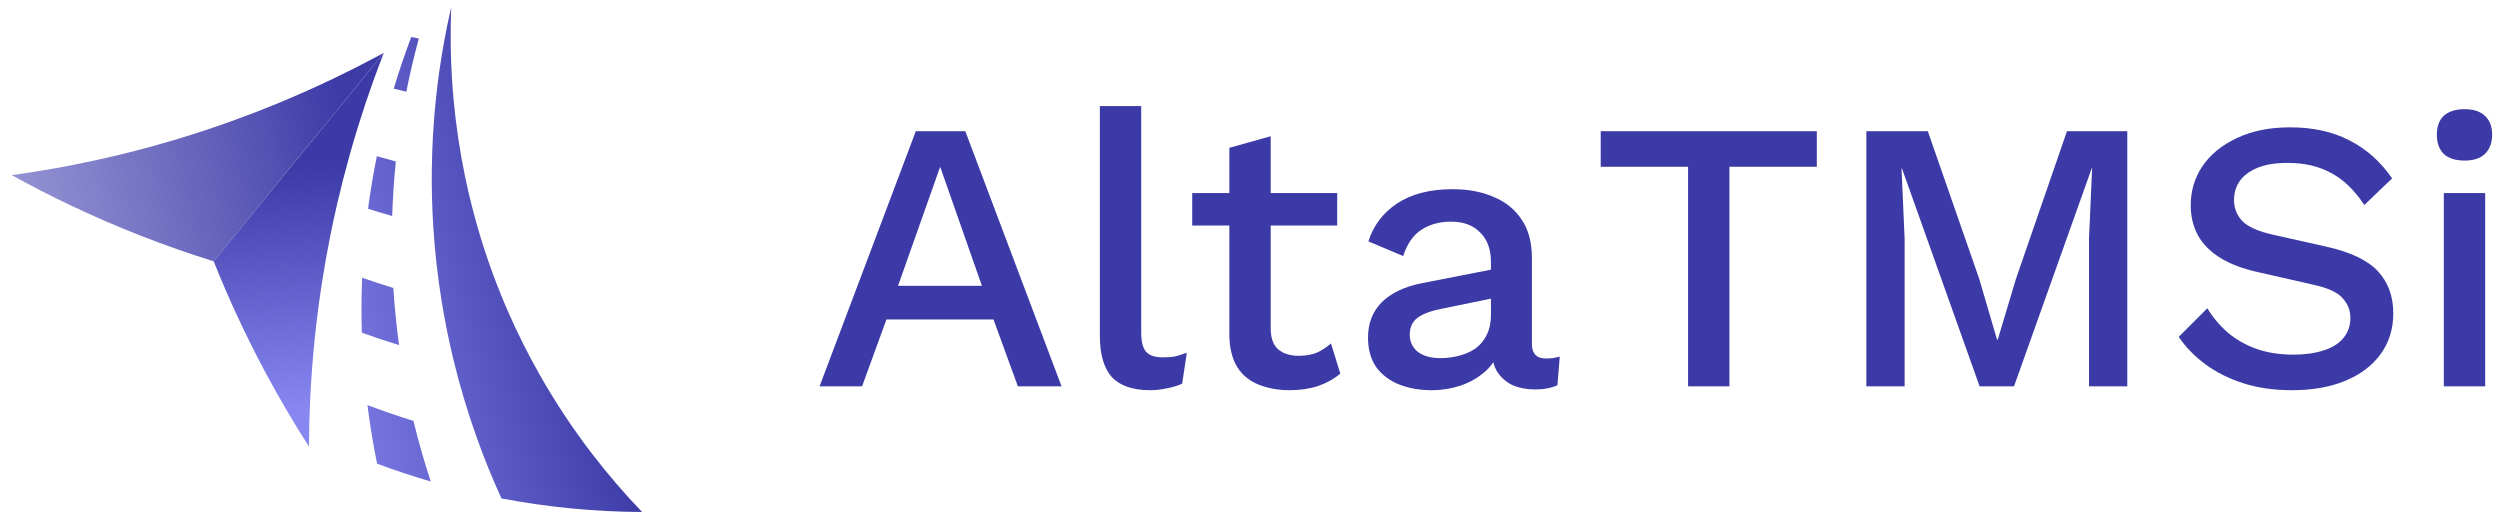
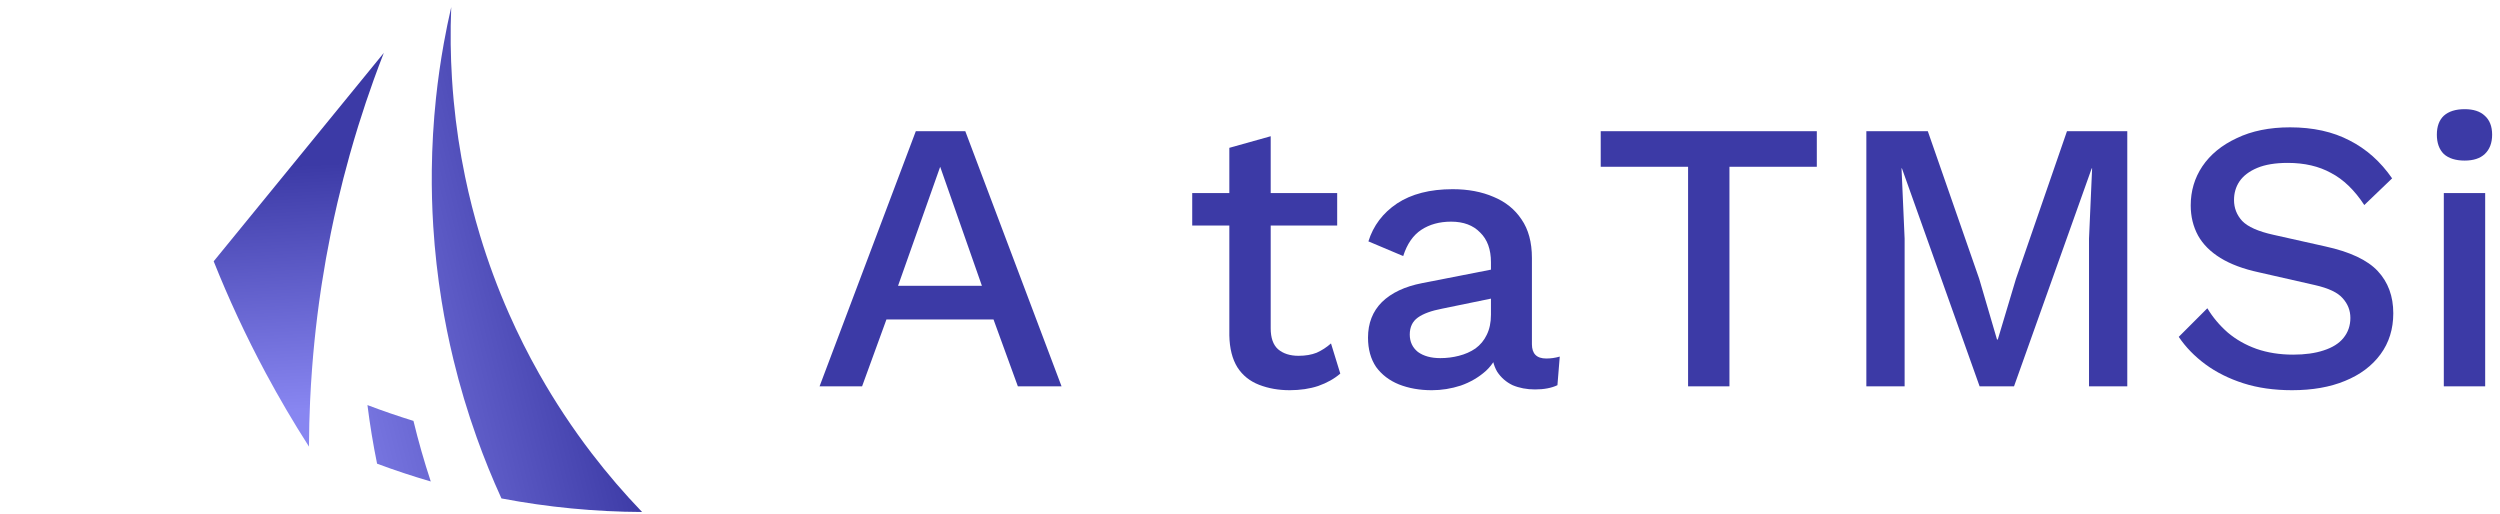
<svg xmlns="http://www.w3.org/2000/svg" width="258" height="53" viewBox="0 0 258 53" fill="none">
  <g filter="url(#filter0_d_1489_1986)">
    <path fill-rule="evenodd" clip-rule="evenodd" d="M38.585 7.187C38.905 6.301 39.235 5.418 39.578 4.54L39.617 4.451L22.052 25.967C22.062 25.991 22.071 26.014 22.081 26.037C22.84 27.936 23.65 29.813 24.511 31.666C24.528 31.703 24.546 31.741 24.563 31.778C25.451 33.685 26.392 35.567 27.385 37.421C27.404 37.458 27.424 37.495 27.444 37.531C28.808 40.071 30.268 42.559 31.823 44.989L31.894 45.097L31.886 44.992C31.893 43.465 31.932 41.94 32.001 40.417C32.002 40.395 32.003 40.373 32.004 40.35C32.055 39.237 32.123 38.125 32.206 37.014L32.208 36.992L32.212 36.947C32.348 35.158 32.527 33.372 32.748 31.591C32.751 31.57 32.753 31.549 32.756 31.527C32.867 30.636 32.989 29.747 33.121 28.859L33.13 28.801C33.142 28.718 33.155 28.635 33.168 28.551C33.173 28.519 33.178 28.486 33.183 28.453C33.194 28.382 33.205 28.31 33.216 28.238C33.48 26.527 33.785 24.822 34.128 23.124L34.129 23.119L34.135 23.089L34.139 23.068L34.14 23.062C34.351 22.025 34.576 20.99 34.815 19.958C34.82 19.937 34.825 19.917 34.829 19.896C35.21 18.26 35.628 16.632 36.081 15.012L36.098 14.953C36.378 13.956 36.672 12.963 36.979 11.973L36.998 11.915C37.486 10.348 38.008 8.791 38.564 7.244L38.585 7.187Z" fill="url(#paint0_linear_1489_1986)" />
-     <path d="M4.026 16.651C3.088 16.804 2.149 16.945 1.209 17.073C3.121 18.13 5.067 19.133 7.048 20.08C7.095 20.103 7.143 20.126 7.19 20.148C9.589 21.292 12.037 22.353 14.53 23.329C14.579 23.348 14.627 23.367 14.676 23.386C17.043 24.308 19.451 25.154 21.898 25.919C21.949 25.935 22.001 25.951 22.052 25.967L39.617 4.451L39.54 4.492C39.366 4.586 39.192 4.68 39.017 4.774C38.265 5.176 37.511 5.569 36.755 5.952C36.735 5.962 36.715 5.973 36.696 5.983C35.11 6.785 33.514 7.547 31.909 8.267C31.888 8.277 31.868 8.286 31.847 8.295C30.803 8.763 29.754 9.214 28.702 9.648C28.681 9.657 28.66 9.665 28.64 9.674C27.042 10.332 25.436 10.95 23.823 11.529L23.791 11.541L23.759 11.552C22.67 11.942 21.577 12.315 20.482 12.669C20.46 12.676 20.439 12.683 20.417 12.69C19.578 12.962 18.736 13.223 17.893 13.473L17.837 13.49C17.113 13.705 16.387 13.912 15.661 14.112C15.639 14.118 15.617 14.124 15.595 14.13C14.476 14.437 13.354 14.726 12.231 14.997L12.164 15.013C10.634 15.38 9.1 15.715 7.563 16.016L7.497 16.029C6.364 16.251 5.229 16.455 4.094 16.64L4.026 16.651Z" fill="url(#paint1_linear_1489_1986)" />
  </g>
  <path d="M38.914 47.852C40.743 48.534 42.592 49.146 44.455 49.688C43.775 47.629 43.179 45.544 42.669 43.436C41.073 42.944 39.49 42.4 37.921 41.804C38.174 43.83 38.505 45.847 38.914 47.852Z" fill="url(#paint2_linear_1489_1986)" />
-   <path d="M37.342 34.333C38.614 34.793 39.895 35.22 41.184 35.612C40.914 33.658 40.716 31.692 40.592 29.718C39.513 29.389 38.439 29.036 37.372 28.659C37.294 30.55 37.285 32.443 37.342 34.333Z" fill="url(#paint3_linear_1489_1986)" />
-   <path d="M40.852 16.665C40.309 16.519 39.767 16.368 39.227 16.21C39.156 16.189 39.084 16.169 39.013 16.148C39.007 16.146 39.002 16.144 38.996 16.143C38.961 16.132 38.926 16.122 38.891 16.111C38.525 17.915 38.222 19.727 37.983 21.546C38.81 21.809 39.641 22.057 40.474 22.292C40.533 20.418 40.658 18.541 40.852 16.665Z" fill="url(#paint4_linear_1489_1986)" />
-   <path d="M43.224 3.98C42.964 3.927 42.703 3.873 42.443 3.817C41.774 5.579 41.171 7.36 40.634 9.155C41.066 9.262 41.499 9.365 41.933 9.464C42.296 7.63 42.726 5.801 43.224 3.98Z" fill="url(#paint5_linear_1489_1986)" />
  <path d="M49.196 45.147C49.957 47.278 50.809 49.377 51.75 51.438C56.546 52.351 61.406 52.816 66.263 52.838C64.425 50.925 62.692 48.909 61.075 46.798C59.082 44.196 57.265 41.45 55.641 38.576C54.506 36.568 53.466 34.497 52.526 32.37C51.372 29.755 50.37 27.054 49.532 24.278C48.935 22.299 48.422 20.283 47.996 18.232C47.467 15.68 47.073 13.075 46.824 10.424C46.751 9.654 46.691 8.88 46.643 8.102C46.57 6.922 46.527 5.748 46.512 4.579C46.496 3.289 46.514 2.007 46.567 0.732C46.281 1.972 46.026 3.216 45.802 4.462C45.464 6.339 45.196 8.22 44.996 10.103C44.733 12.591 44.589 15.081 44.562 17.565C44.541 19.502 44.592 21.435 44.712 23.36C44.874 25.944 45.163 28.514 45.574 31.061C45.902 33.09 46.308 35.103 46.791 37.097C47.45 39.821 48.253 42.508 49.196 45.147Z" fill="url(#paint6_linear_1489_1986)" />
  <path d="M254.355 16.572C253.424 16.572 252.706 16.346 252.201 15.894C251.722 15.415 251.483 14.75 251.483 13.899C251.483 13.048 251.722 12.396 252.201 11.944C252.706 11.492 253.424 11.266 254.355 11.266C255.26 11.266 255.951 11.492 256.43 11.944C256.935 12.396 257.188 13.048 257.188 13.899C257.188 14.75 256.935 15.415 256.43 15.894C255.951 16.346 255.26 16.572 254.355 16.572ZM256.47 19.923V39.87H252.201V19.923H256.47Z" fill="#3C3AA6" />
  <path d="M236.335 13.141C238.702 13.141 240.75 13.593 242.479 14.498C244.208 15.375 245.671 16.678 246.867 18.407L243.995 21.16C242.984 19.617 241.841 18.514 240.564 17.849C239.314 17.157 237.825 16.811 236.096 16.811C234.819 16.811 233.769 16.984 232.944 17.33C232.12 17.676 231.508 18.141 231.109 18.726C230.737 19.285 230.551 19.923 230.551 20.641C230.551 21.466 230.83 22.184 231.388 22.796C231.973 23.407 233.051 23.886 234.62 24.232L239.966 25.429C242.519 25.987 244.327 26.838 245.391 27.982C246.455 29.125 246.987 30.575 246.987 32.33C246.987 33.953 246.548 35.362 245.671 36.559C244.793 37.756 243.569 38.673 242 39.312C240.458 39.95 238.636 40.269 236.535 40.269C234.673 40.269 232.997 40.03 231.508 39.551C230.019 39.072 228.715 38.421 227.598 37.596C226.481 36.772 225.564 35.828 224.846 34.764L227.798 31.812C228.356 32.742 229.061 33.58 229.912 34.325C230.763 35.043 231.747 35.602 232.864 36.001C234.008 36.4 235.271 36.599 236.654 36.599C237.878 36.599 238.928 36.453 239.806 36.16C240.71 35.868 241.389 35.442 241.841 34.883C242.319 34.298 242.559 33.607 242.559 32.809C242.559 32.038 242.293 31.36 241.761 30.774C241.256 30.189 240.298 29.737 238.889 29.418L233.104 28.102C231.508 27.756 230.192 27.264 229.154 26.625C228.117 25.987 227.346 25.216 226.84 24.311C226.335 23.381 226.082 22.343 226.082 21.2C226.082 19.71 226.481 18.367 227.279 17.17C228.104 15.947 229.287 14.976 230.83 14.258C232.372 13.514 234.208 13.141 236.335 13.141Z" fill="#3C3AA6" />
  <path d="M219.536 13.54V39.87H215.586V24.631L215.906 17.37H215.866L207.847 39.87H204.296L196.278 17.37H196.238L196.557 24.631V39.87H192.607V13.54H198.95L204.256 28.78L206.092 35.043H206.171L208.046 28.78L213.312 13.54H219.536Z" fill="#3C3AA6" />
  <path d="M187.495 13.54V17.211H178.479V39.87H174.21V17.211H165.194V13.54H187.495Z" fill="#3C3AA6" />
  <path d="M153.866 27.064C153.866 25.735 153.493 24.711 152.749 23.993C152.03 23.248 151.033 22.875 149.756 22.875C148.56 22.875 147.536 23.155 146.685 23.713C145.834 24.272 145.209 25.176 144.81 26.426L141.219 24.91C141.724 23.288 142.708 21.985 144.171 21C145.661 20.016 147.576 19.524 149.916 19.524C151.512 19.524 152.921 19.79 154.145 20.322C155.368 20.828 156.326 21.599 157.017 22.636C157.735 23.673 158.094 25.003 158.094 26.626V35.522C158.094 36.506 158.586 36.998 159.57 36.998C160.049 36.998 160.515 36.932 160.967 36.799L160.727 39.751C160.116 40.043 159.344 40.19 158.414 40.19C157.562 40.19 156.791 40.043 156.1 39.751C155.435 39.432 154.903 38.966 154.504 38.355C154.132 37.716 153.945 36.932 153.945 36.001V35.721L154.823 35.682C154.584 36.719 154.092 37.583 153.347 38.275C152.602 38.94 151.738 39.445 150.754 39.791C149.77 40.11 148.772 40.27 147.762 40.27C146.512 40.27 145.381 40.07 144.371 39.671C143.387 39.272 142.602 38.674 142.017 37.876C141.458 37.051 141.179 36.041 141.179 34.844C141.179 33.354 141.658 32.131 142.615 31.174C143.599 30.216 144.982 29.564 146.764 29.219L154.504 27.703L154.464 30.695L148.839 31.852C147.722 32.065 146.884 32.37 146.326 32.769C145.767 33.168 145.488 33.753 145.488 34.525C145.488 35.269 145.767 35.868 146.326 36.32C146.911 36.745 147.682 36.958 148.639 36.958C149.304 36.958 149.943 36.878 150.554 36.719C151.193 36.559 151.764 36.307 152.27 35.961C152.775 35.589 153.161 35.123 153.427 34.565C153.719 33.98 153.866 33.288 153.866 32.49V27.064Z" fill="#3C3AA6" />
  <path d="M131.136 14.059V33.886C131.136 34.87 131.388 35.589 131.894 36.041C132.425 36.493 133.13 36.719 134.008 36.719C134.726 36.719 135.351 36.612 135.883 36.4C136.415 36.16 136.907 35.841 137.359 35.442L138.317 38.554C137.705 39.086 136.947 39.511 136.043 39.831C135.165 40.123 134.181 40.269 133.09 40.269C131.947 40.269 130.896 40.083 129.939 39.711C128.981 39.339 128.237 38.74 127.705 37.916C127.173 37.065 126.893 35.961 126.867 34.604V15.256L131.136 14.059ZM137.997 19.923V23.274H123.037V19.923H137.997Z" fill="#3C3AA6" />
-   <path d="M117.772 10.947V34.285C117.772 35.269 117.945 35.947 118.291 36.32C118.637 36.692 119.208 36.878 120.006 36.878C120.485 36.878 120.884 36.852 121.203 36.798C121.549 36.719 121.974 36.586 122.48 36.4L122.001 39.591C121.549 39.804 121.03 39.964 120.445 40.07C119.86 40.203 119.275 40.269 118.69 40.269C116.908 40.269 115.591 39.817 114.74 38.913C113.916 37.982 113.504 36.559 113.504 34.644V10.947H117.772Z" fill="#3C3AA6" />
  <path d="M109.552 39.87H105.044L102.531 32.969H91.48L88.967 39.87H84.579L94.512 13.54H99.619L109.552 39.87ZM92.677 29.498H101.334L97.026 17.211L92.677 29.498Z" fill="#3C3AA6" />
  <defs>
    <filter id="filter0_d_1489_1986" x="0.209" y="4.451" width="40.408" height="42.646" filterUnits="userSpaceOnUse" color-interpolation-filters="sRGB">
      <feFlood flood-opacity="0" result="BackgroundImageFix" />
      <feColorMatrix in="SourceAlpha" type="matrix" values="0 0 0 0 0 0 0 0 0 0 0 0 0 0 0 0 0 0 127 0" result="hardAlpha" />
      <feOffset dy="1" />
      <feGaussianBlur stdDeviation="0.5" />
      <feComposite in2="hardAlpha" operator="out" />
      <feColorMatrix type="matrix" values="0 0 0 0 0.235 0 0 0 0 0.227 0 0 0 0 0.651 0 0 0 0.05 0" />
      <feBlend mode="normal" in2="BackgroundImageFix" result="effect1_dropShadow_1489_1986" />
      <feBlend mode="normal" in="SourceGraphic" in2="effect1_dropShadow_1489_1986" result="shape" />
    </filter>
    <linearGradient id="paint0_linear_1489_1986" x1="30.068" y1="16.078" x2="31.632" y2="44.861" gradientUnits="userSpaceOnUse">
      <stop stop-color="#3C3AA6" />
      <stop offset="0.875" stop-color="#8886F1" />
    </linearGradient>
    <linearGradient id="paint1_linear_1489_1986" x1="1.569" y1="16.71" x2="34.986" y2="9.424" gradientUnits="userSpaceOnUse">
      <stop stop-color="#5B59BB" stop-opacity="0.66" />
      <stop offset="1" stop-color="#3D3BA6" />
    </linearGradient>
    <linearGradient id="paint2_linear_1489_1986" x1="19.617" y1="29.236" x2="58.099" y2="19.543" gradientUnits="userSpaceOnUse">
      <stop stop-color="#9694FF" />
      <stop offset="1" stop-color="#3D3BA6" />
    </linearGradient>
    <linearGradient id="paint3_linear_1489_1986" x1="19.617" y1="29.236" x2="58.099" y2="19.543" gradientUnits="userSpaceOnUse">
      <stop stop-color="#9694FF" />
      <stop offset="1" stop-color="#3D3BA6" />
    </linearGradient>
    <linearGradient id="paint4_linear_1489_1986" x1="19.617" y1="29.236" x2="58.099" y2="19.543" gradientUnits="userSpaceOnUse">
      <stop stop-color="#9694FF" />
      <stop offset="1" stop-color="#3D3BA6" />
    </linearGradient>
    <linearGradient id="paint5_linear_1489_1986" x1="19.617" y1="29.236" x2="58.099" y2="19.543" gradientUnits="userSpaceOnUse">
      <stop stop-color="#9694FF" />
      <stop offset="1" stop-color="#3D3BA6" />
    </linearGradient>
    <linearGradient id="paint6_linear_1489_1986" x1="19.617" y1="29.236" x2="58.099" y2="19.543" gradientUnits="userSpaceOnUse">
      <stop stop-color="#9694FF" />
      <stop offset="1" stop-color="#3D3BA6" />
    </linearGradient>
  </defs>
</svg>